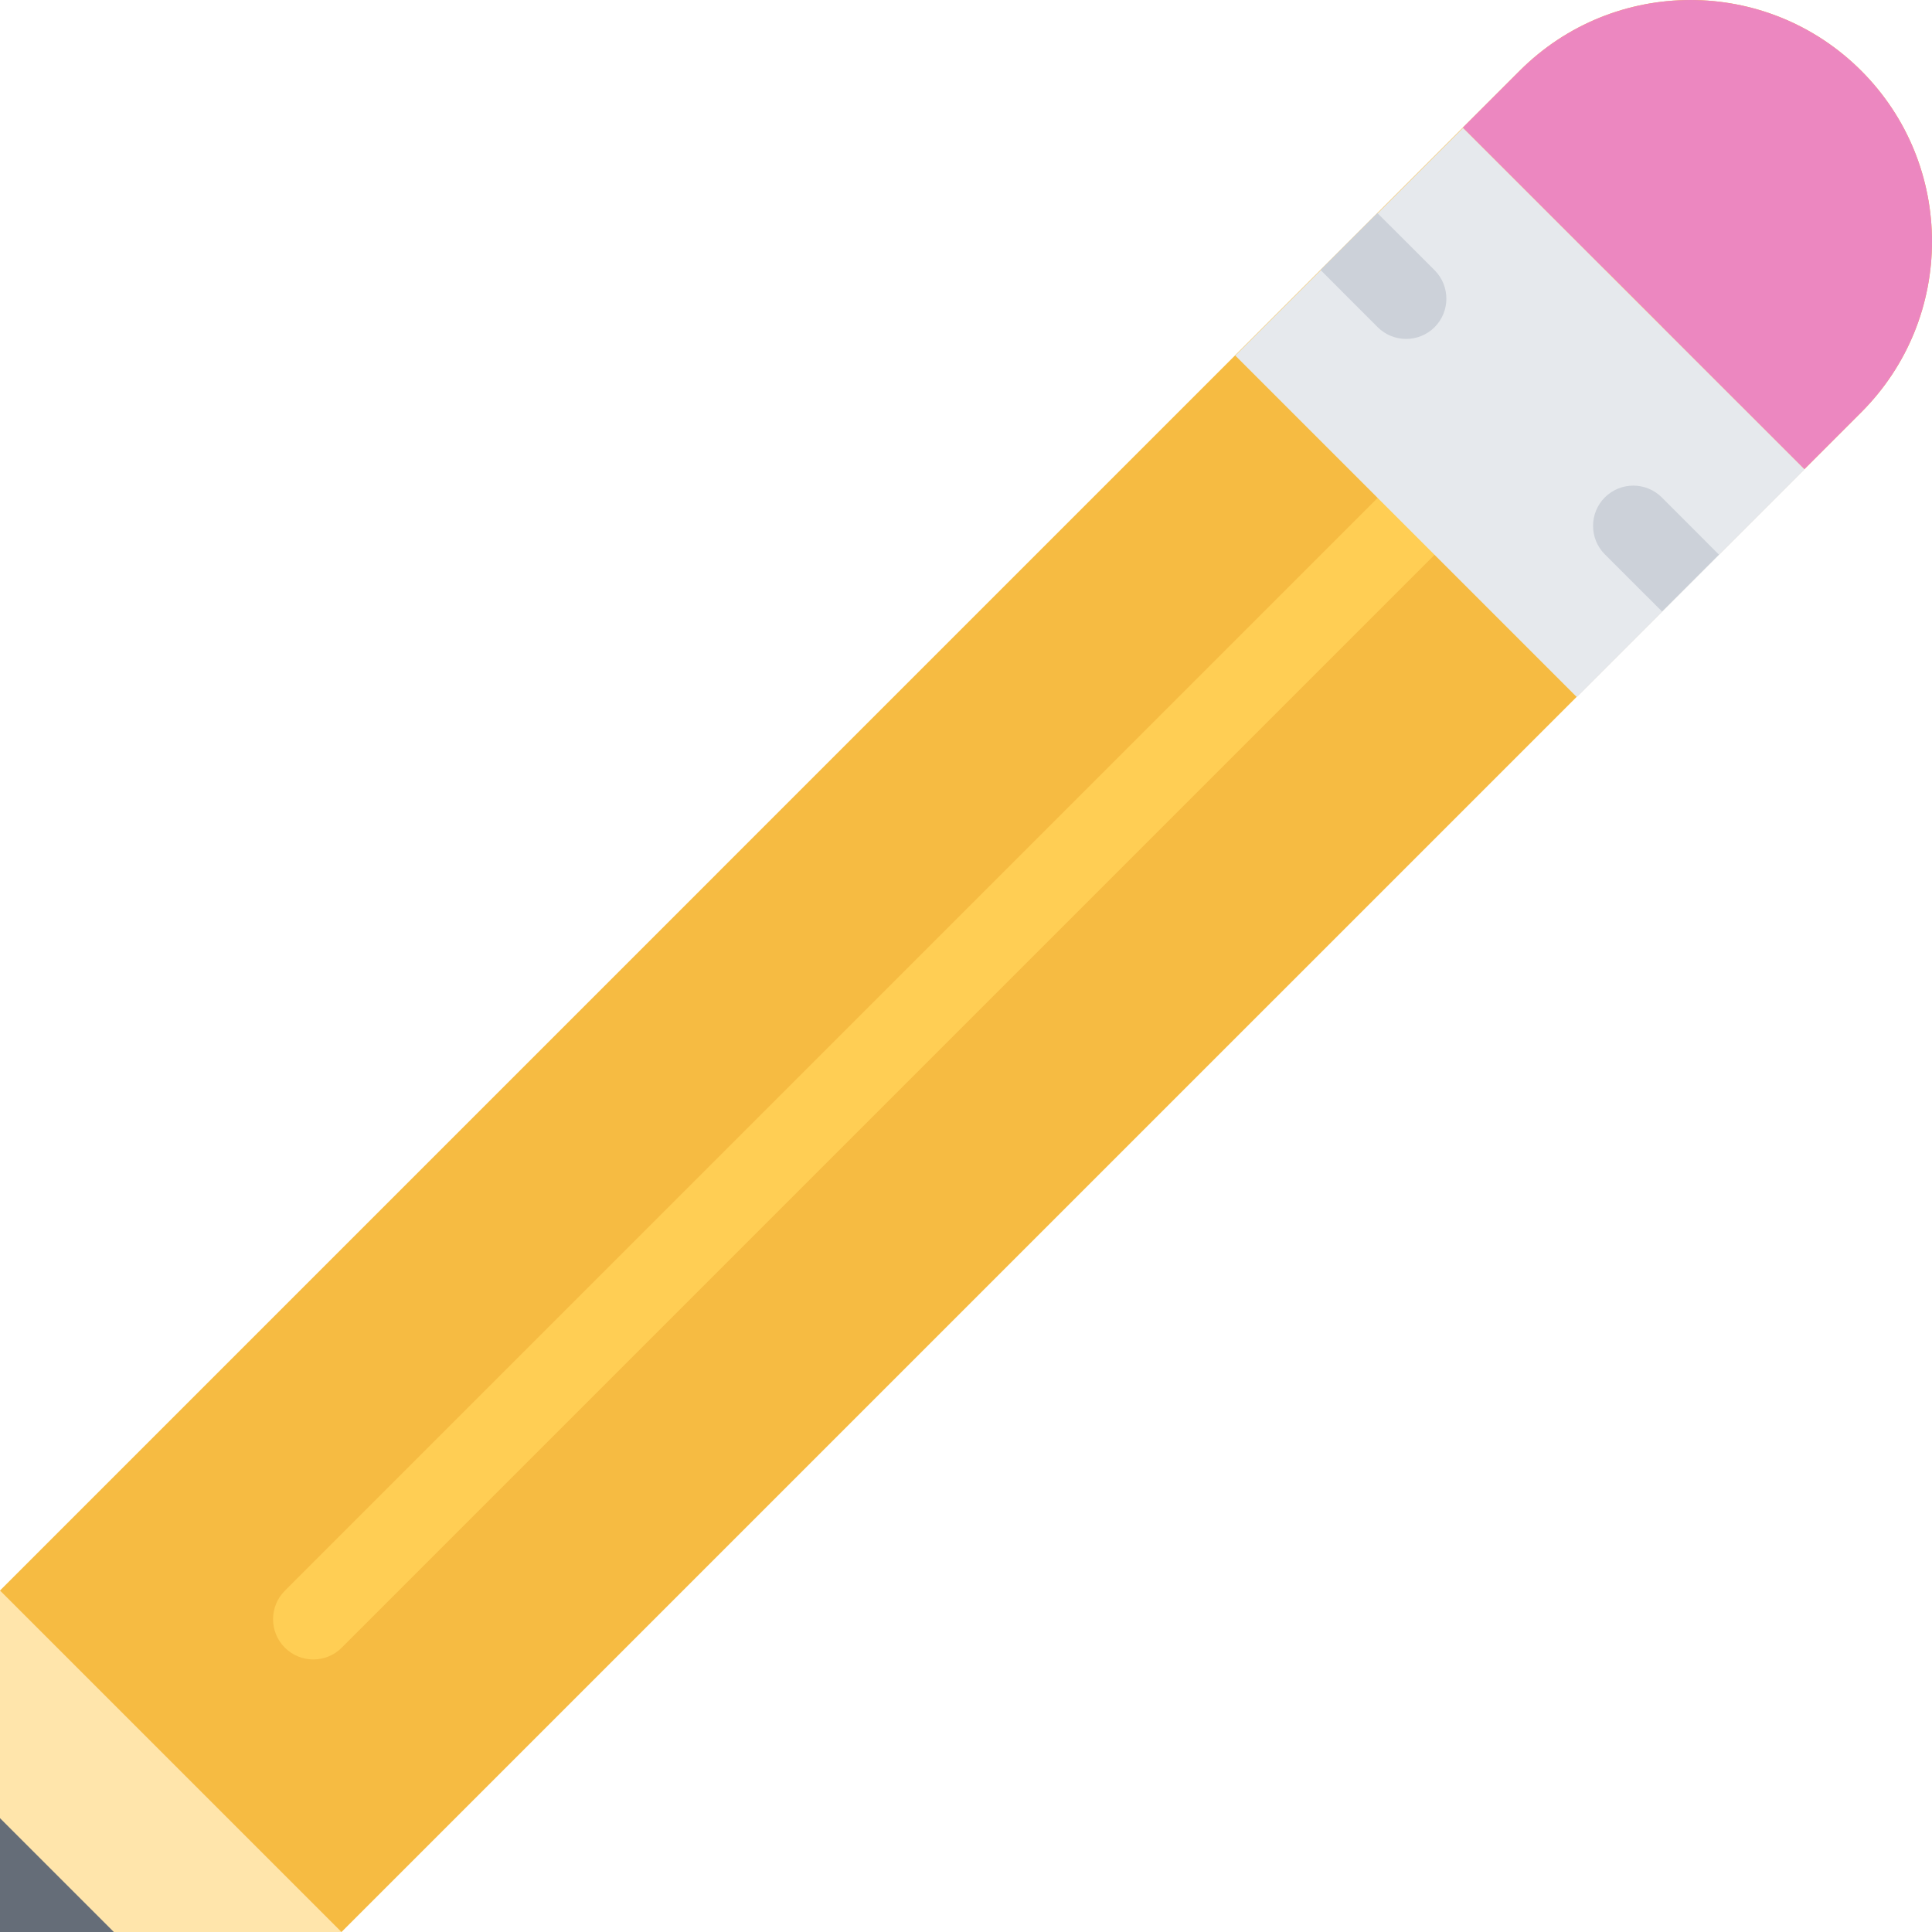
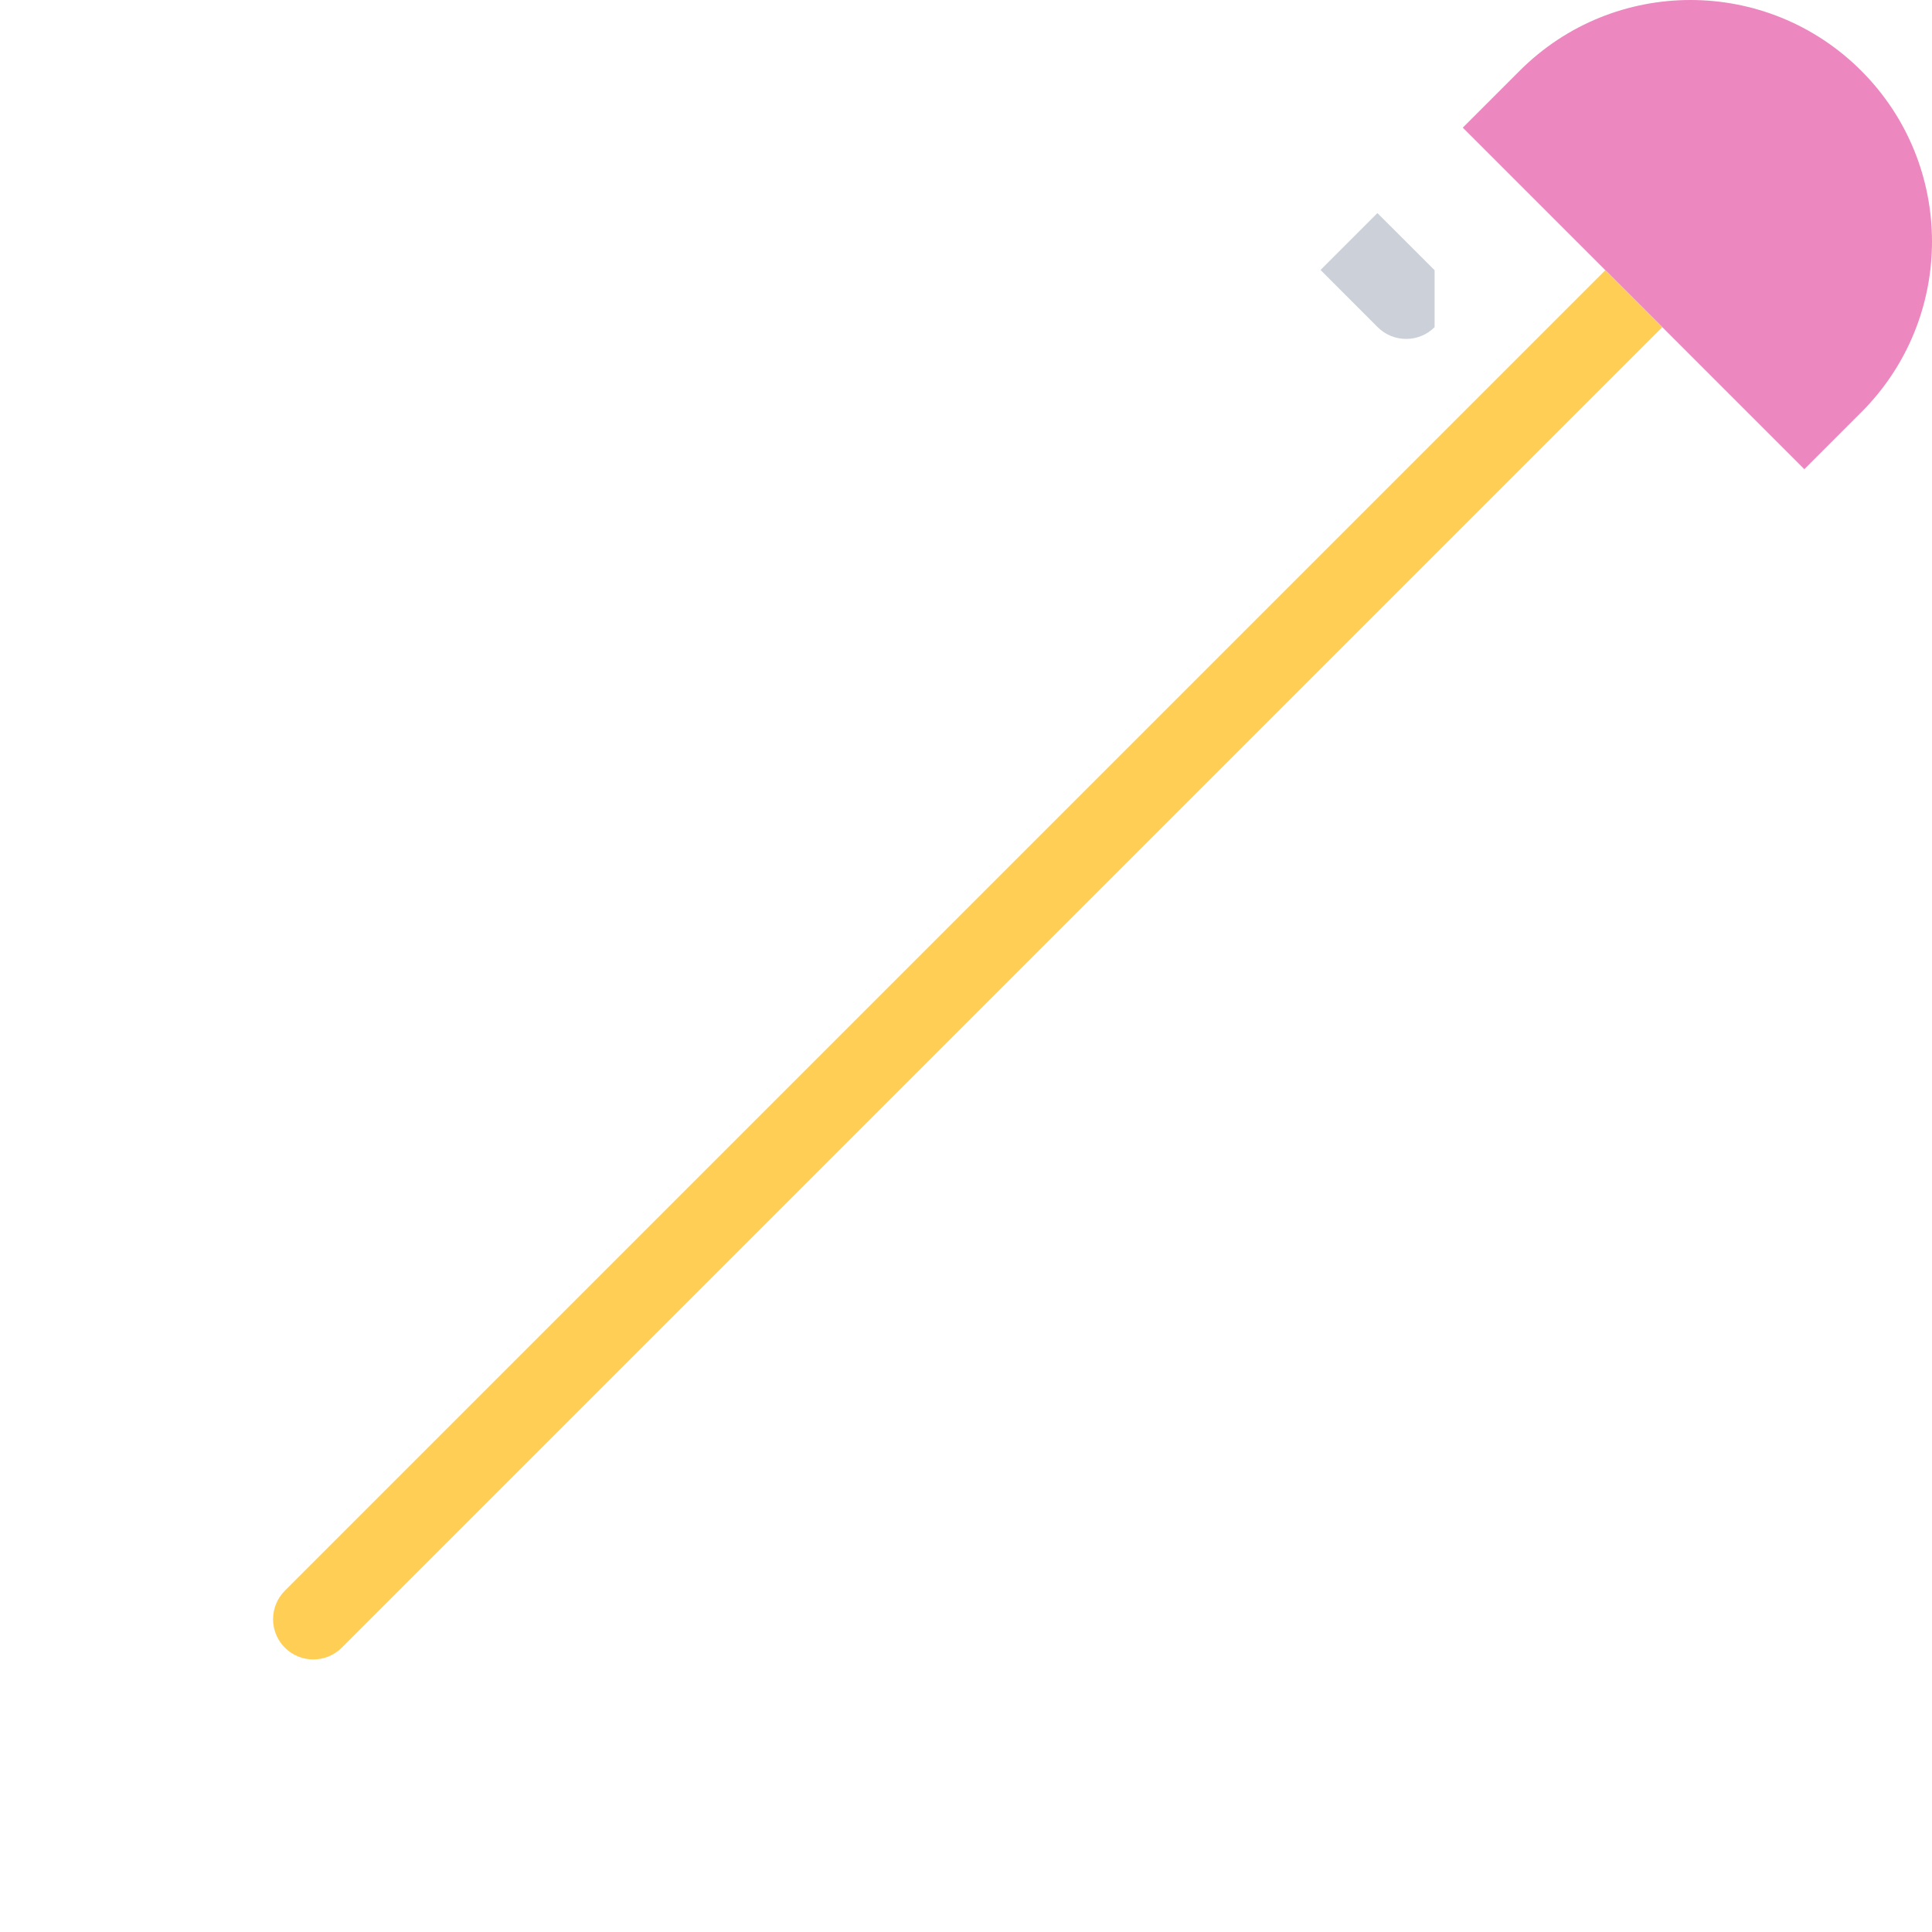
<svg xmlns="http://www.w3.org/2000/svg" height="800px" width="800px" version="1.1" id="Layer_1" viewBox="0 0 511.882 511.882" xml:space="preserve">
-   <path style="fill:#F6BB42;" d="M493.136,18.746c-24.994-24.994-65.5-24.994-90.495,0l0,0l0,0L0,421.403v90.479h90.479  l402.657-402.643C518.13,84.246,518.13,43.74,493.136,18.746z" />
  <path style="fill:#EC87C0;" d="M478.062,124.315l15.074-15.075c24.994-24.994,24.994-65.5,0-90.494  c-24.994-24.994-65.5-24.994-90.495,0l0,0L387.567,33.82L478.062,124.315z" />
  <path style="fill:#FFCE54;" d="M425.339,71.592L75.466,421.465l0,0c-4.155,4.171-4.155,10.92,0,15.075  c4.171,4.171,10.92,4.171,15.091,0L440.414,86.683L425.339,71.592z" />
-   <polygon style="fill:#FFE5AB;" points="0,421.403 0,511.882 90.479,511.882 " />
-   <polygon style="fill:#E6E9ED;" points="417.795,184.708 327.299,94.212 387.629,33.898 478.125,124.378 " />
  <g>
-     <path style="fill:#CCD1D9;" d="M380.099,71.592l-15.09-15.074c-0.016-0.031-0.047-0.047-0.062-0.062L349.873,71.53   c0.016,0.016,0.031,0.047,0.062,0.062l15.074,15.091c4.171,4.155,10.92,4.155,15.09,0   C384.255,82.512,384.255,75.763,380.099,71.592z" />
-     <path style="fill:#CCD1D9;" d="M425.199,146.873l15.09,15.074c0.016,0.031,0.047,0.047,0.062,0.062l15.075-15.074   c-0.016-0.016-0.031-0.047-0.062-0.062l-15.075-15.091c-4.17-4.155-10.919-4.155-15.09,0   C421.044,135.952,421.044,142.702,425.199,146.873z" />
+     <path style="fill:#CCD1D9;" d="M380.099,71.592l-15.09-15.074c-0.016-0.031-0.047-0.047-0.062-0.062L349.873,71.53   c0.016,0.016,0.031,0.047,0.062,0.062l15.074,15.091c4.171,4.155,10.92,4.155,15.09,0   z" />
  </g>
-   <polygon style="fill:#656D78;" points="0,481.717 0,511.882 30.165,511.882 " />
</svg>